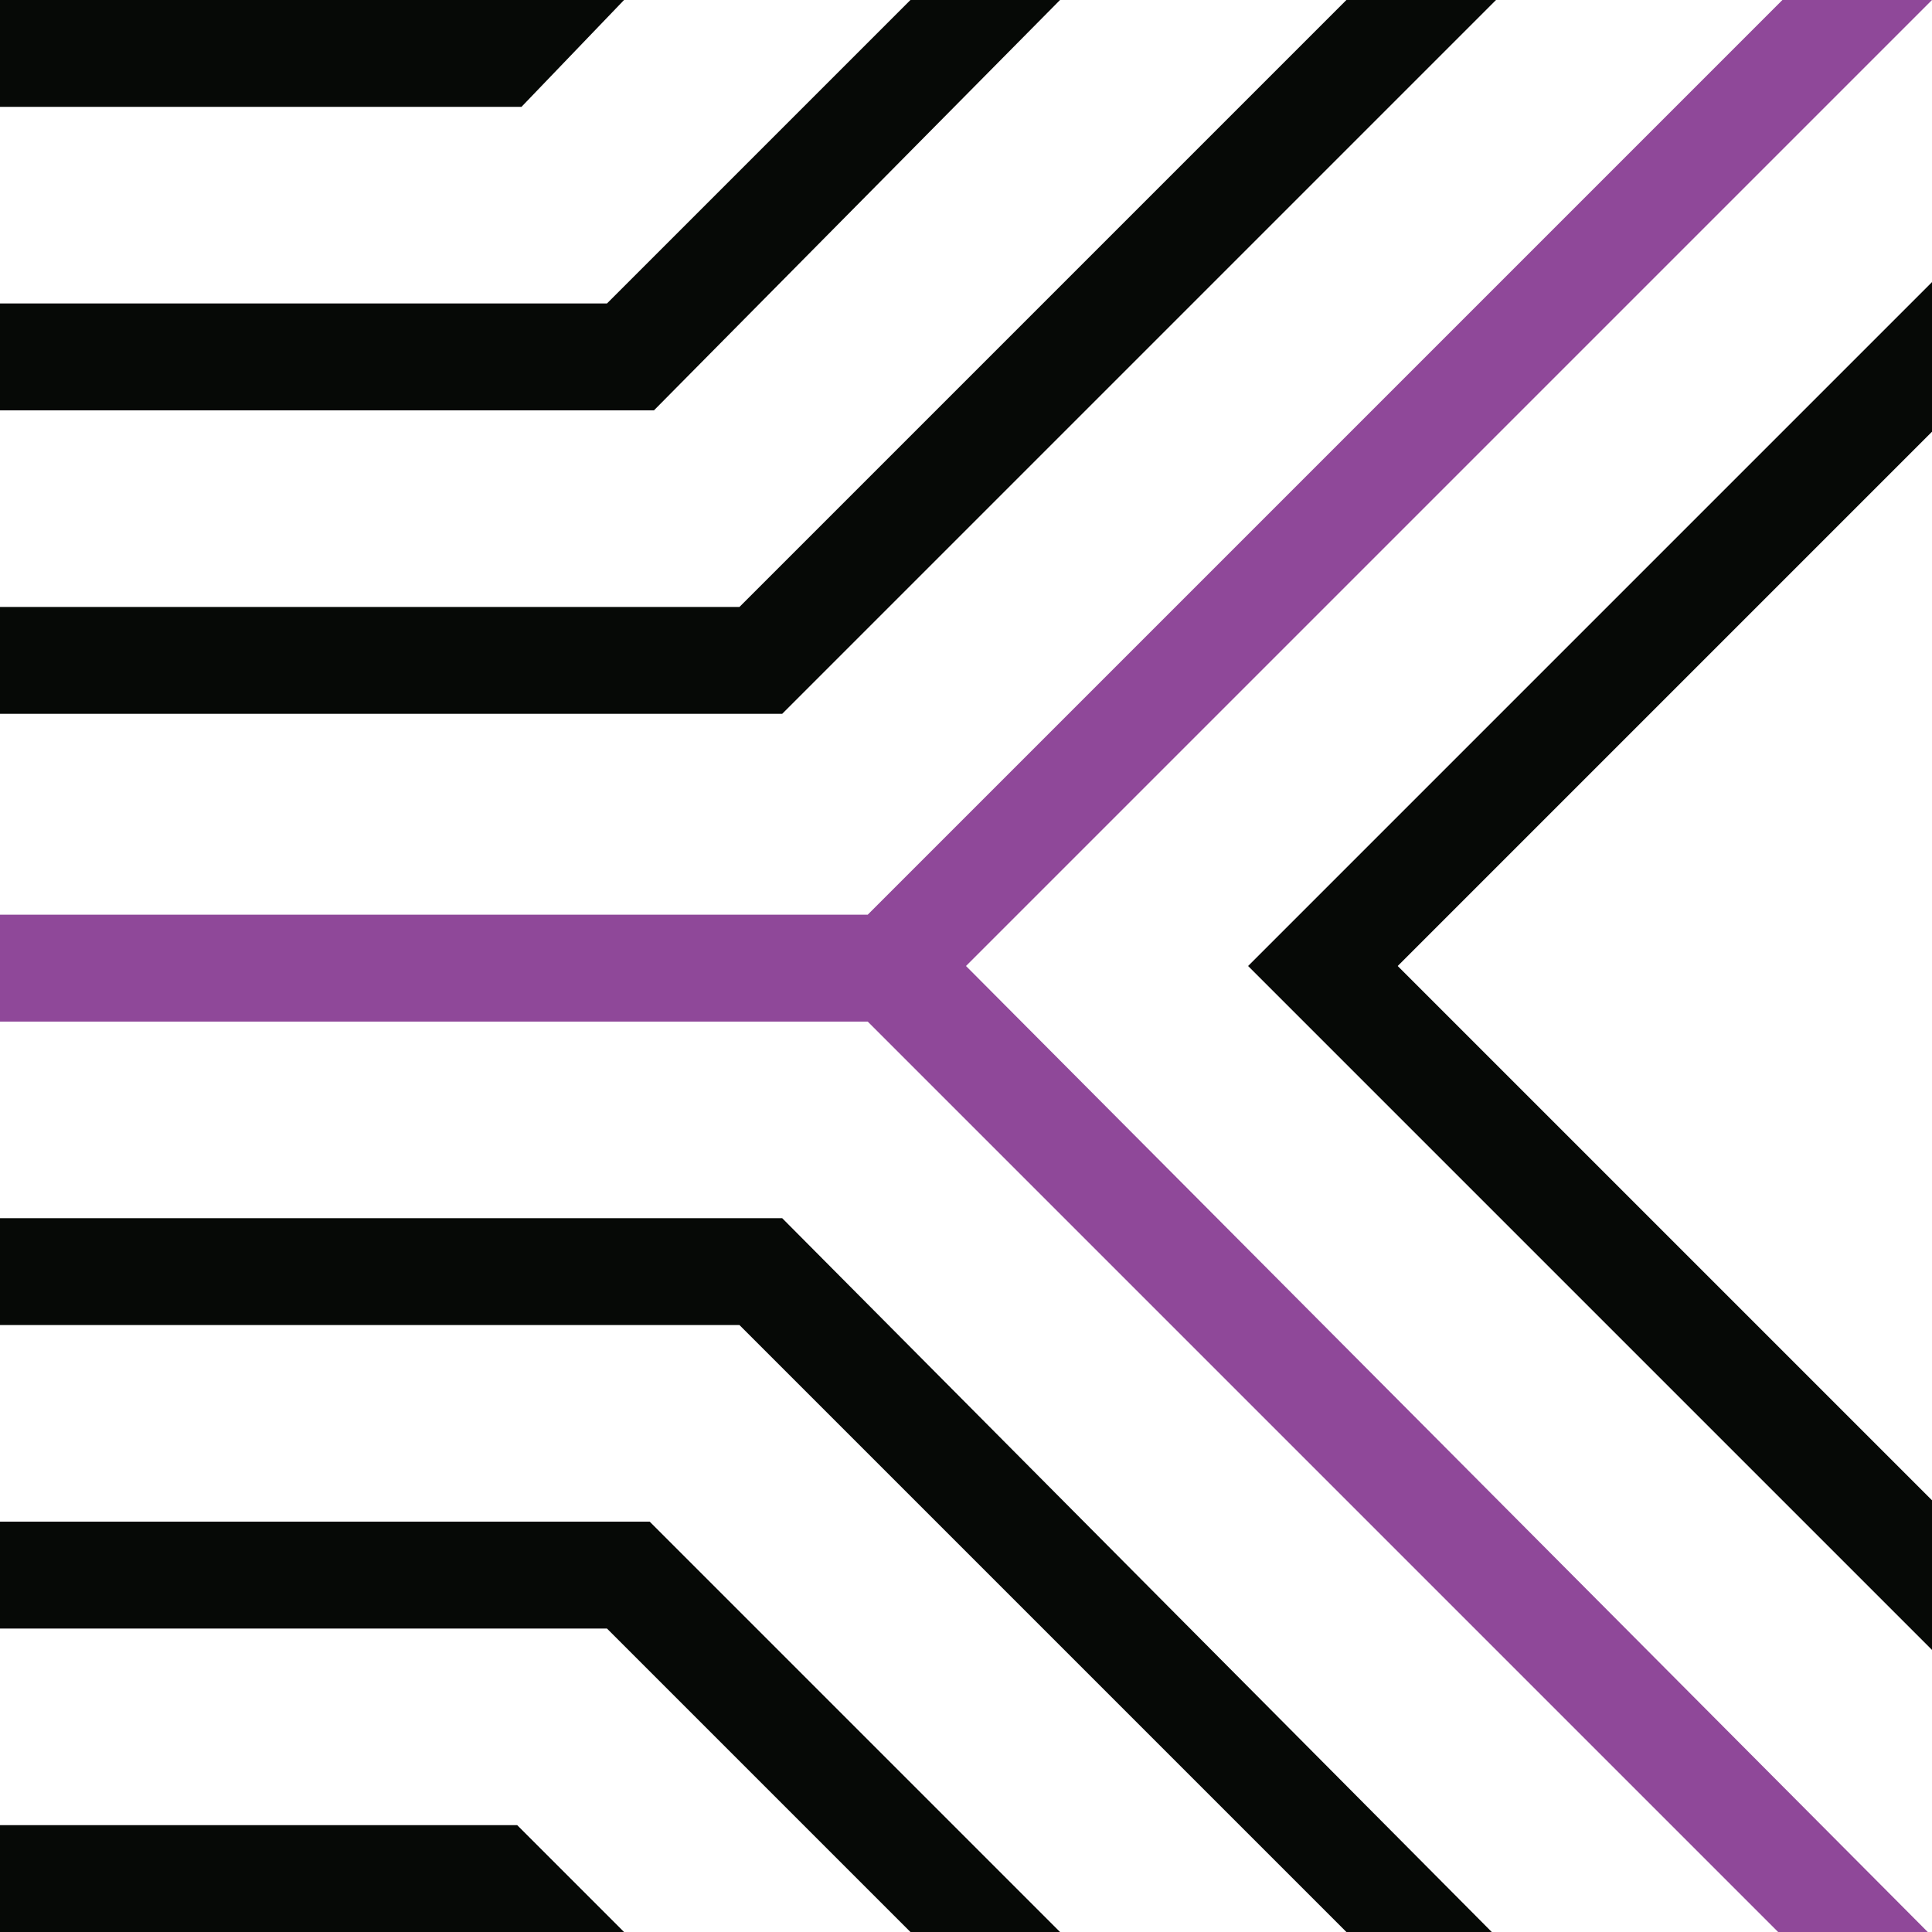
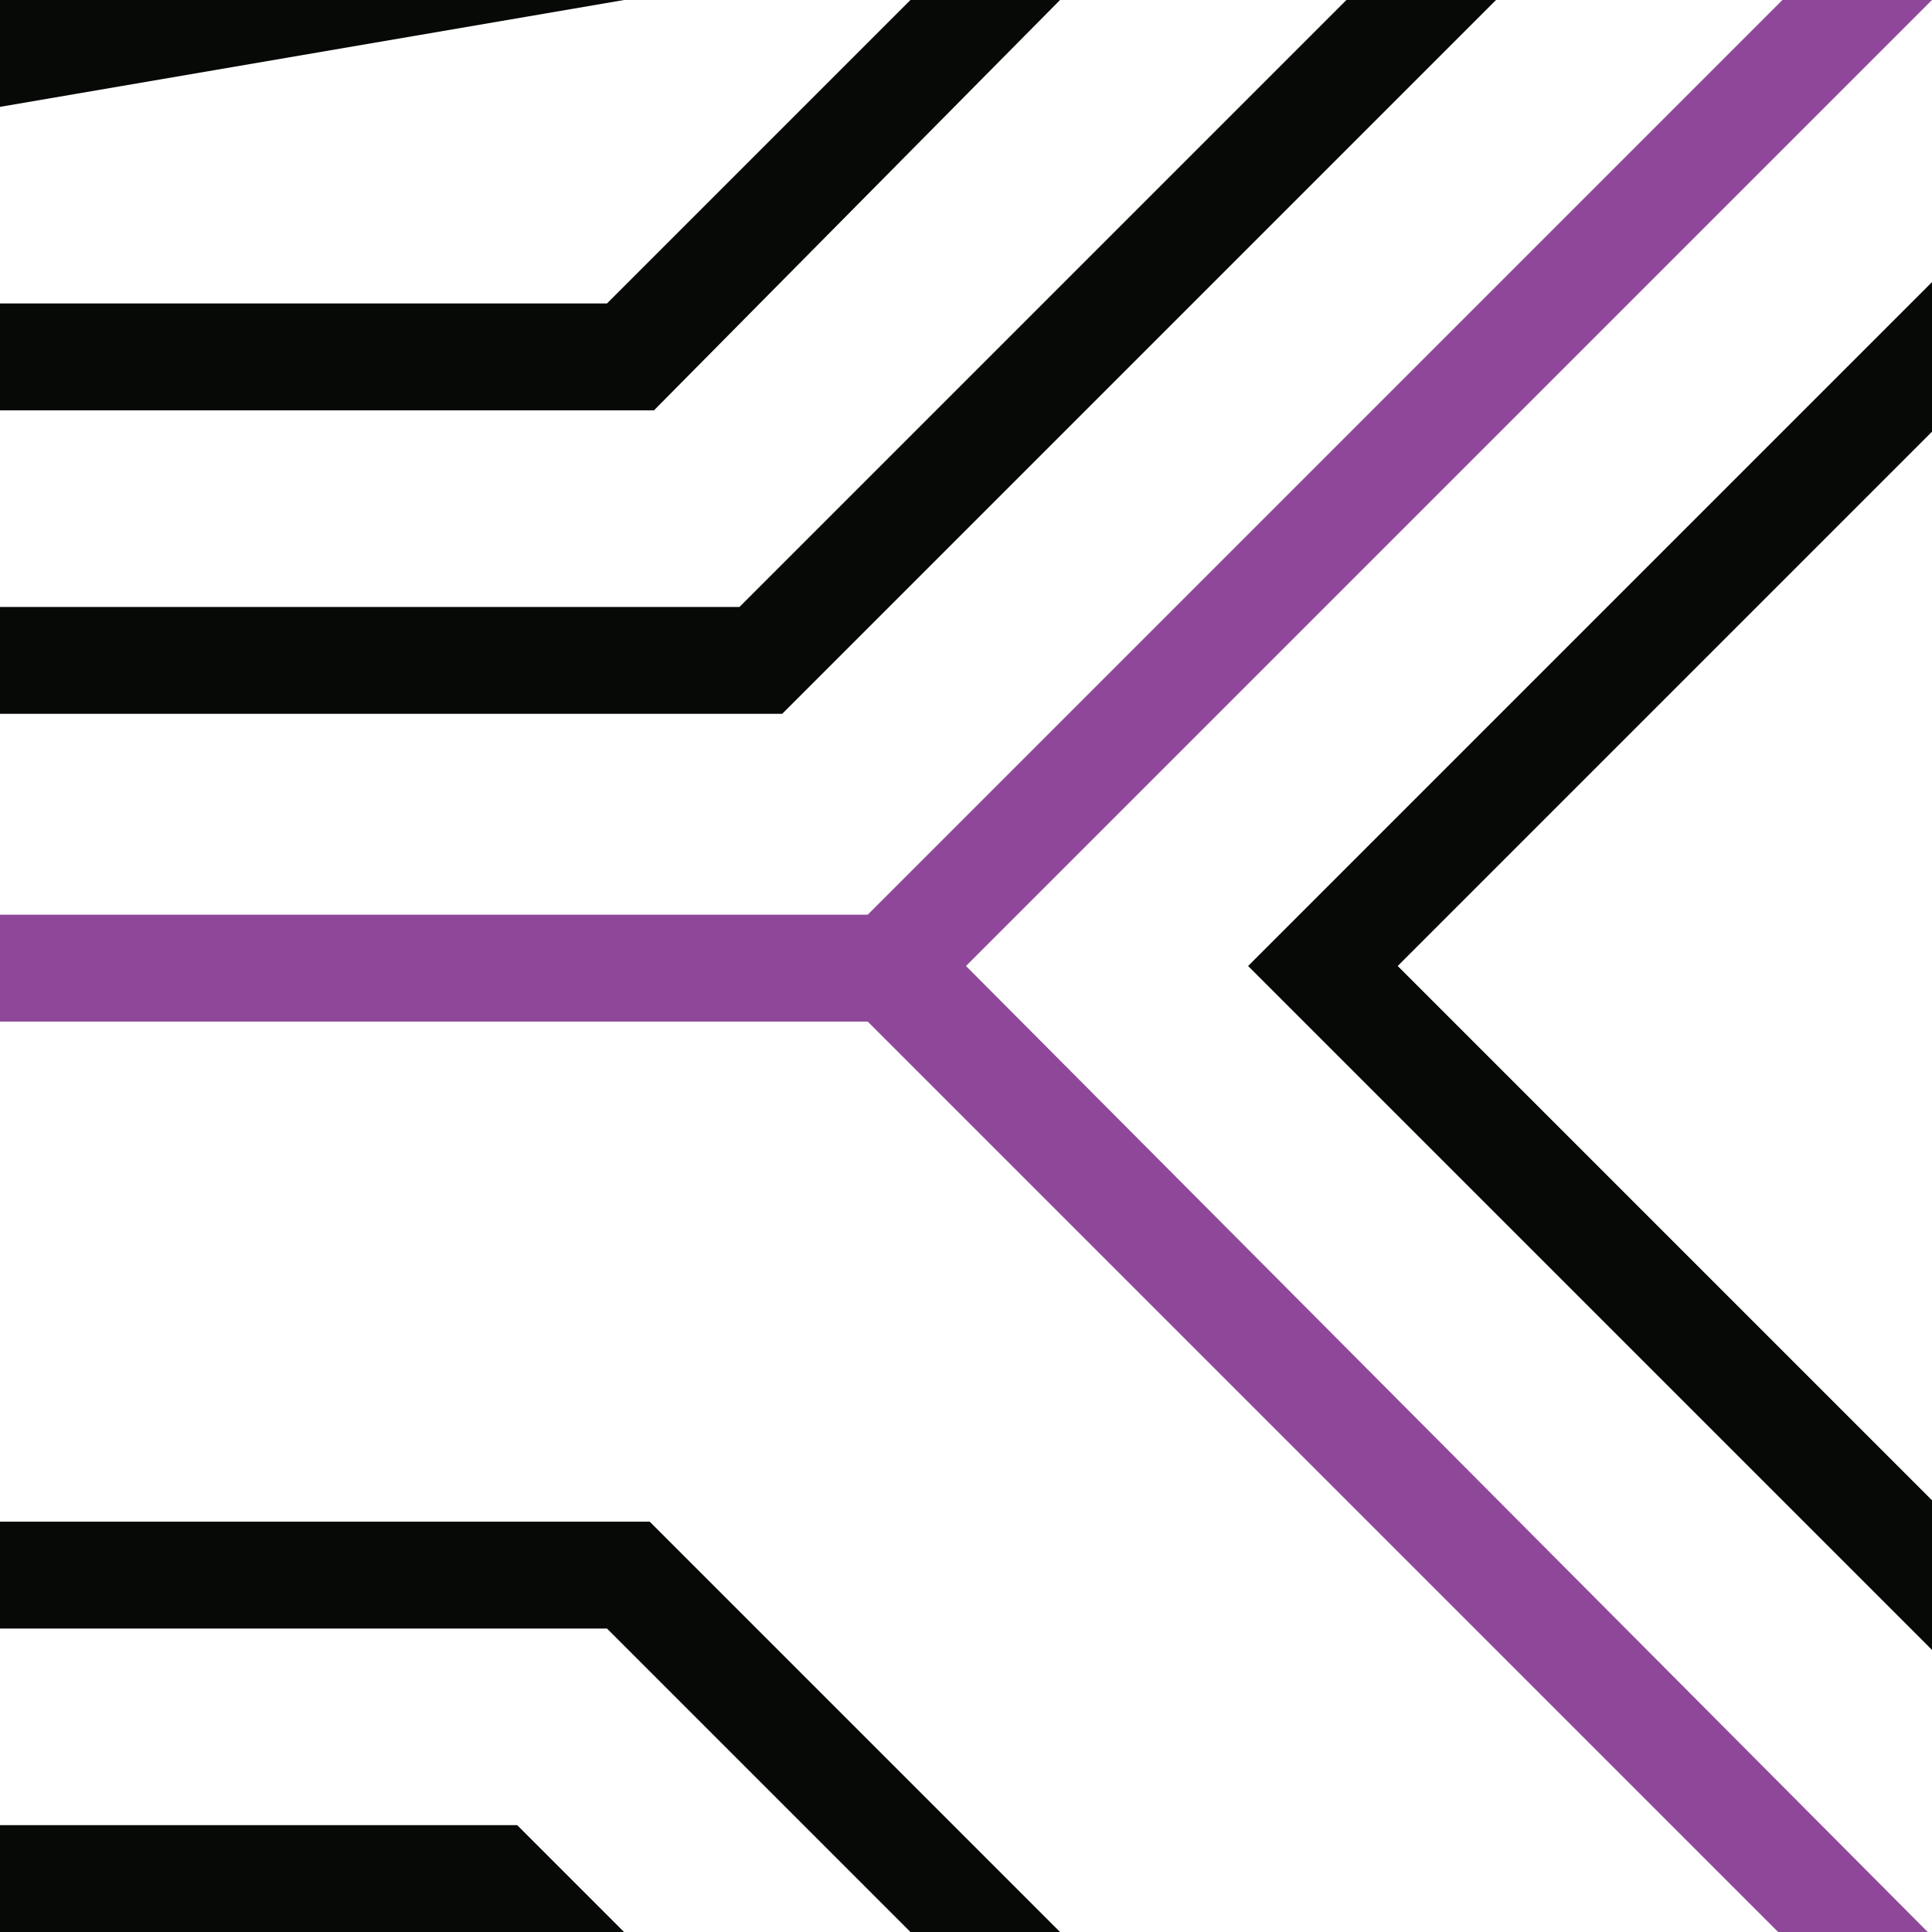
<svg xmlns="http://www.w3.org/2000/svg" version="1.1" id="Layer_1" x="0px" y="0px" viewBox="0 0 45.2 45.2" xml:space="preserve">
  <g>
    <path id="Path_647" fill="#060906" d="M45.2,45.2L45.2,45.2L45.2,45.2L45.2,45.2z" />
    <path id="Path_648" fill="#8f4899" d="M22.6,22.6L45.2,0h-3.5L20.3,21.4L0,21.4v2.5l20.3,0l21.4,21.4h3.5v0L22.6,22.6z" />
    <path id="Path_649" fill="#060906" d="M17.3,14.2H0v2.5h18.3L35,0h-3.5L17.3,14.2z" />
    <path id="Path_650" fill="#060906" d="M14.2,7.1H0v2.5h15.3L24.8,0h-3.5L14.2,7.1z" />
-     <path id="Path_651" fill="#060906" d="M18.3,28.5H0v2.5h17.3l14.3,14.3H35L18.3,28.5z" />
    <path id="Path_652" fill="#060906" d="M15.2,35.6L0,35.6v2.5l14.2,0l7.1,7.1h3.5L15.2,35.6z" />
-     <path id="Path_653" fill="#060906" d="M14.6,0H0v2.5h12.2L14.6,0z" />
-     <path id="Path_654" fill="#060906" d="M14.6,45.2L14.6,45.2z" />
+     <path id="Path_653" fill="#060906" d="M14.6,0H0v2.5L14.6,0z" />
    <path id="Path_655" fill="#060906" d="M0,42.7v2.5l14.6,0l-2.5-2.5L0,42.7z" />
    <path id="Path_656" fill="#060906" d="M45.2,38.6v-3.5L32.7,22.6l12.5-12.5V6.6l-16,16L45.2,38.6z" />
  </g>
</svg>